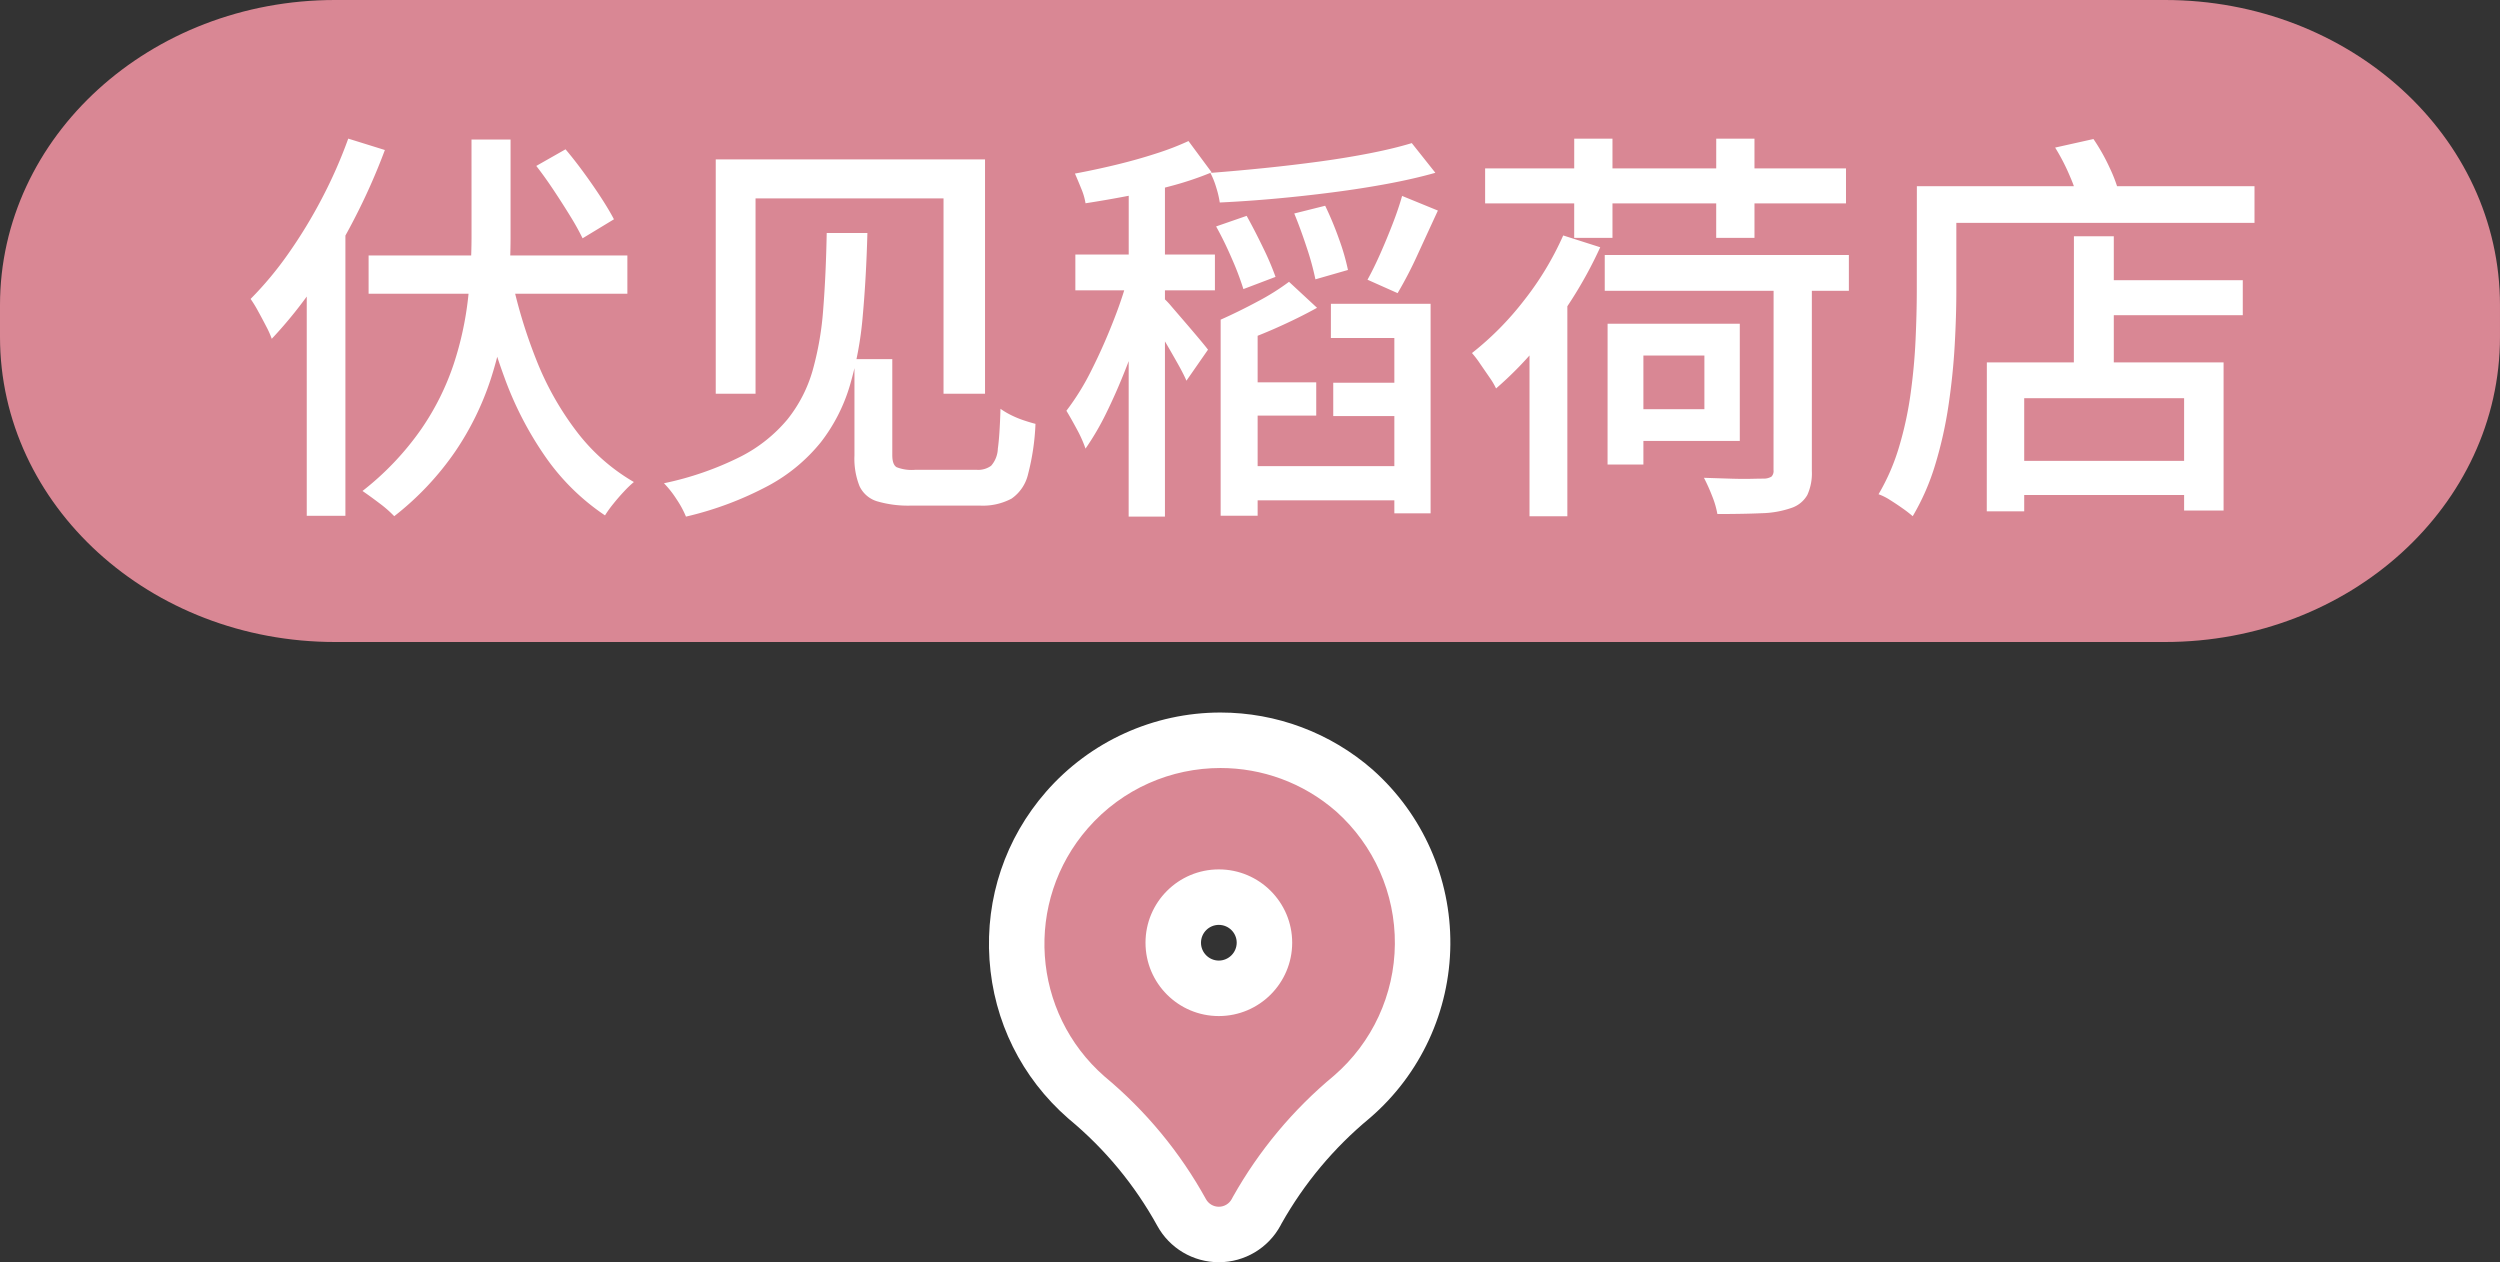
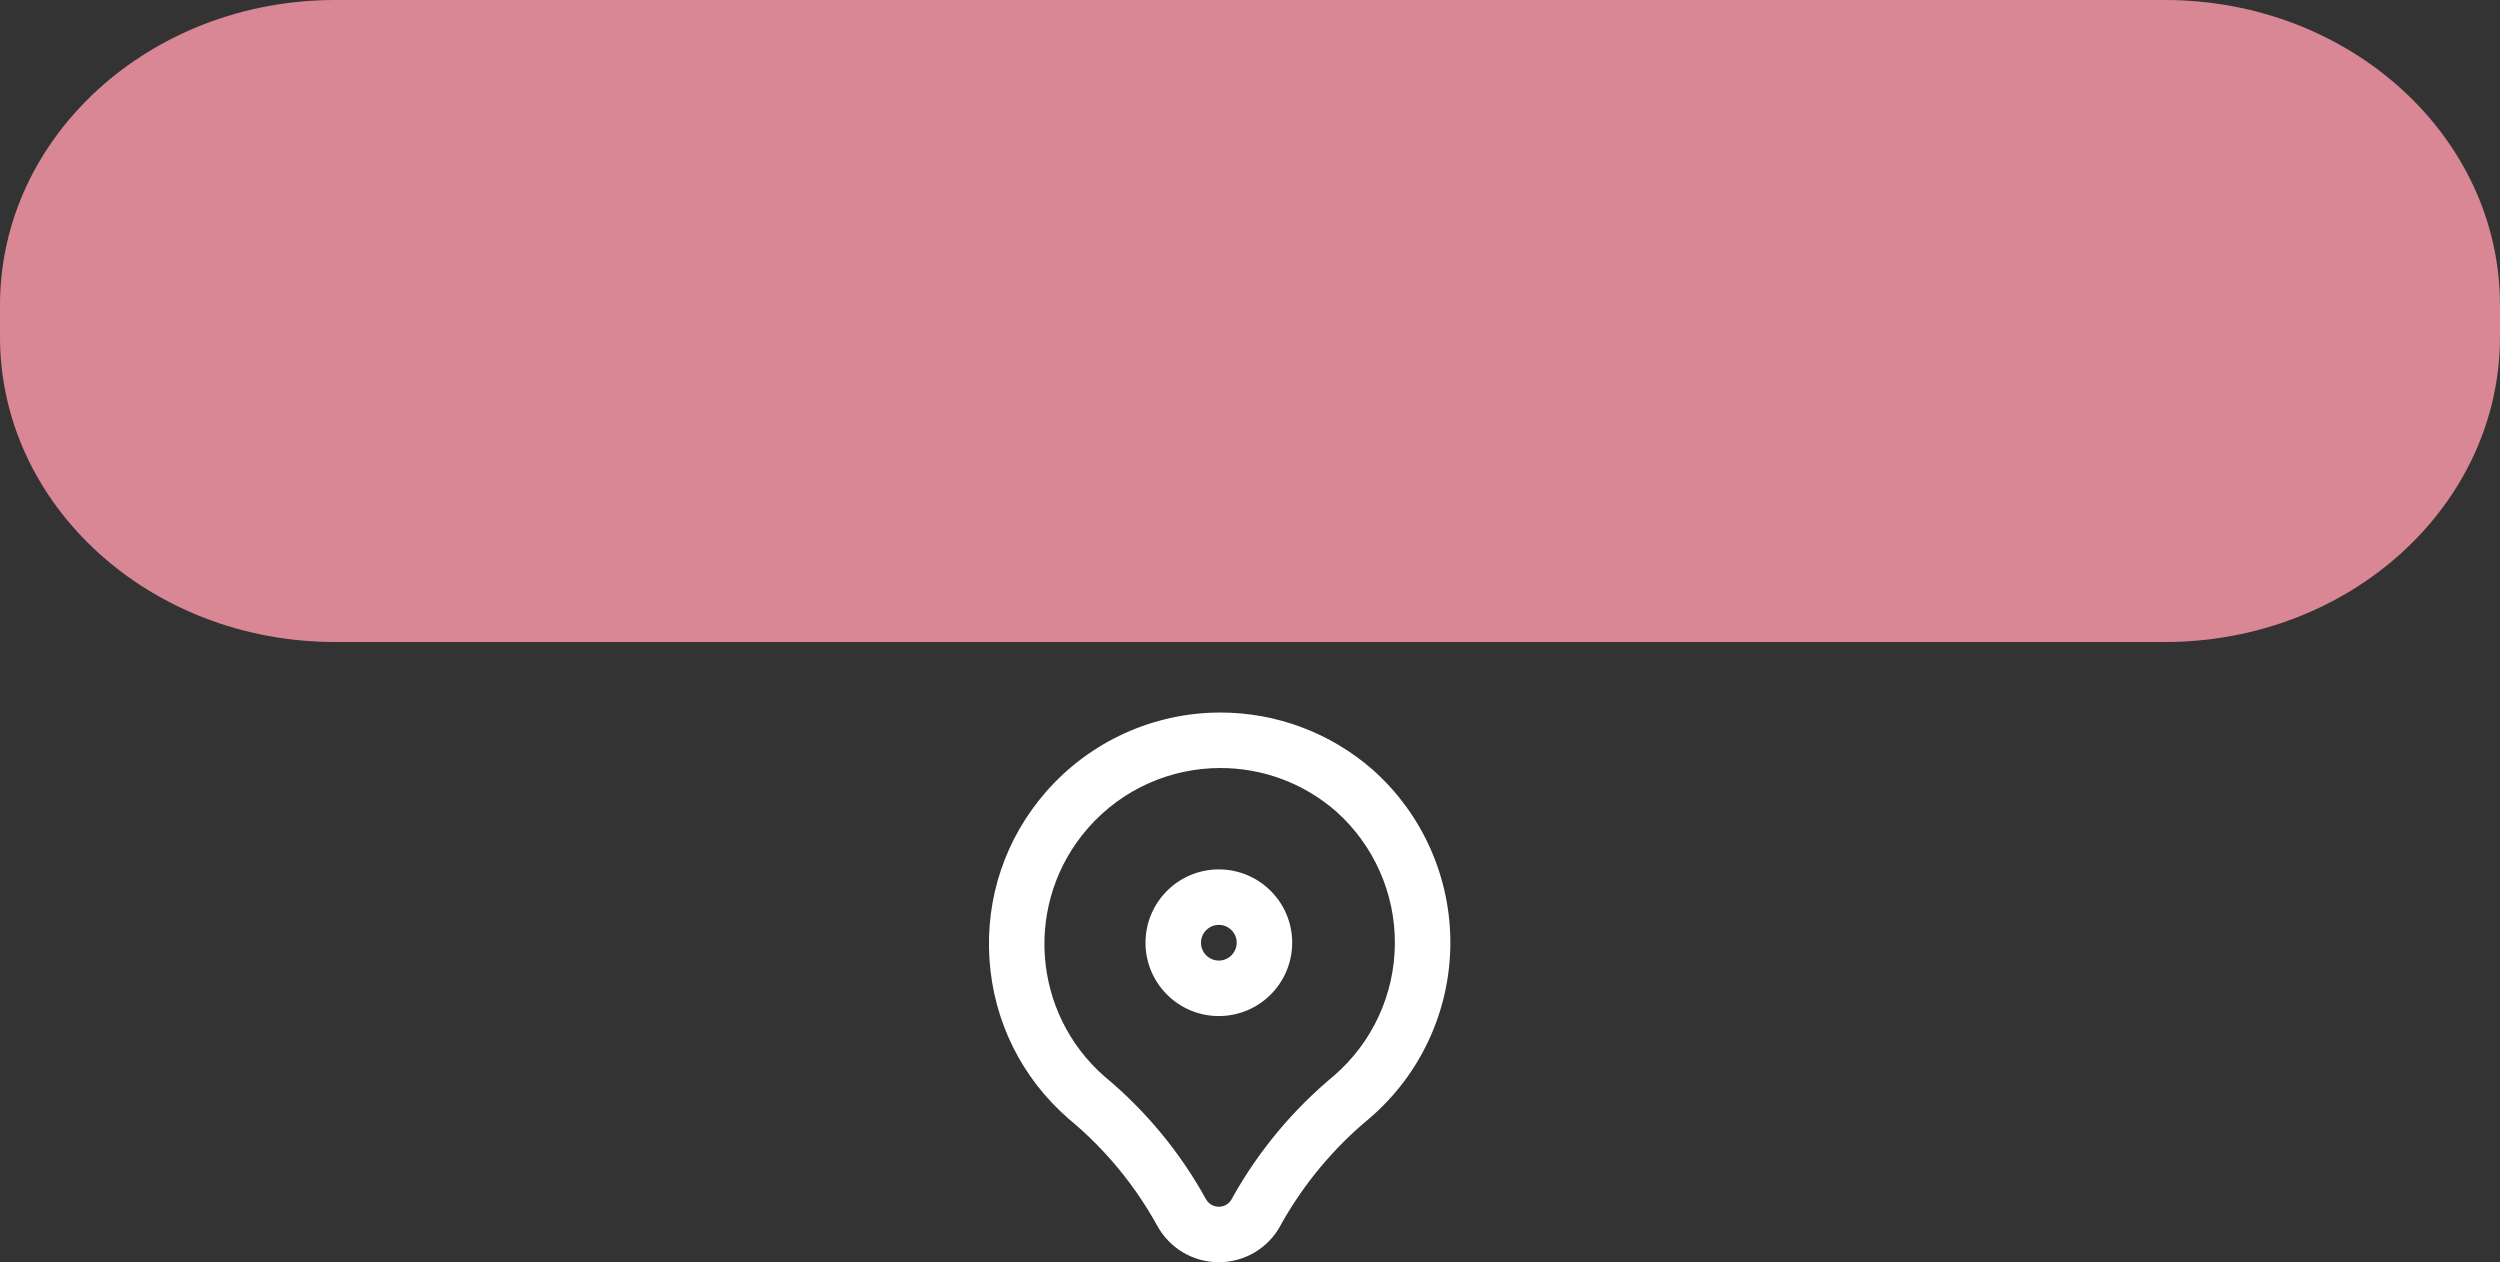
<svg xmlns="http://www.w3.org/2000/svg" width="135.174" height="68.248" viewBox="0 0 135.174 68.248">
  <rect x="0" y="0" width="135.174" height="68.248" fill="#333333" stroke="none" />
  <g id="Group_117380" data-name="Group 117380" transform="translate(9589 10354.431)">
    <g id="伏見稲荷店">
      <path id="Path_24364" data-name="Path 24364" d="M265.319,486.282H166.39c-10.009,0-18.122-7.387-18.122-16.5v-1.713c0-9.113,8.113-16.5,18.122-16.5h98.929c10.009,0,18.122,7.387,18.122,16.5v1.713c0,9.113-8.113,16.5-18.122,16.5" transform="translate(-9737.268 -10806)" fill="#d98794" />
-       <path id="Path_24441" data-name="Path 24441" d="M5.83-18.568l1.98.616A33.9,33.9,0,0,1,6.138-14.19a33.05,33.05,0,0,1-2.1,3.52A23.918,23.918,0,0,1,1.694-7.744a5.032,5.032,0,0,0-.3-.671q-.209-.407-.44-.825A6.516,6.516,0,0,0,.55-9.9a18.7,18.7,0,0,0,2.035-2.442A26.407,26.407,0,0,0,4.4-15.323,25.837,25.837,0,0,0,5.83-18.568Zm-2.244,5.9L5.654-14.74h.022V1.826H3.586Zm3.344.418H20.922v2.068H6.93Zm7.678.968a27.34,27.34,0,0,0,1.386,4.664,16.106,16.106,0,0,0,2.2,3.905A10.5,10.5,0,0,0,21.274,0a5.631,5.631,0,0,0-.539.517q-.3.319-.572.66a6.161,6.161,0,0,0-.451.627,12.175,12.175,0,0,1-3.19-3.124,18.633,18.633,0,0,1-2.244-4.323A35.237,35.237,0,0,1,12.8-10.89Zm1.386-5.808,1.584-.9q.484.572.99,1.265t.935,1.353q.429.66.693,1.166L18.5-13.178a13.409,13.409,0,0,0-.66-1.188q-.418-.682-.9-1.408T15.994-17.094Zm-3.5-1.43h2.112V-13.2a33.247,33.247,0,0,1-.22,3.729,20.176,20.176,0,0,1-.858,3.927,15.558,15.558,0,0,1-1.892,3.861A15.714,15.714,0,0,1,8.316,1.848a6.294,6.294,0,0,0-.8-.7Q7.018.77,6.6.484A15.426,15.426,0,0,0,9.768-2.849,13.983,13.983,0,0,0,11.539-6.4a17.654,17.654,0,0,0,.77-3.542,30.718,30.718,0,0,0,.187-3.278ZM33.2-6.644h2.046v5.192q0,.506.231.649a2.227,2.227,0,0,0,1,.143H39.82a1.176,1.176,0,0,0,.77-.22,1.478,1.478,0,0,0,.363-.924q.1-.7.143-2.156a4.064,4.064,0,0,0,.572.341,5.283,5.283,0,0,0,.693.286q.363.121.627.187a12.782,12.782,0,0,1-.4,2.717A2.211,2.211,0,0,1,41.69.9a3.311,3.311,0,0,1-1.716.374h-3.7a5.945,5.945,0,0,1-1.848-.231A1.543,1.543,0,0,1,33.473.22,4.013,4.013,0,0,1,33.2-1.43Zm-1.5-6.82h2.2q-.066,2.442-.253,4.5a18.845,18.845,0,0,1-.7,3.762,9.3,9.3,0,0,1-1.562,3.047A9.307,9.307,0,0,1,28.567.187,18.188,18.188,0,0,1,24.09,1.87a5.284,5.284,0,0,0-.506-.935A5.44,5.44,0,0,0,22.9.066a16.9,16.9,0,0,0,4.125-1.43,8.037,8.037,0,0,0,2.552-2.024,7.532,7.532,0,0,0,1.364-2.651,16.665,16.665,0,0,0,.572-3.333Q31.658-11.22,31.7-13.464ZM25.7-17.446H40.26V-4.774H38.016v-10.56H27.852v10.56H25.7Zm22.33.726h1.958V1.87H48.026ZM45.144-12.3H52.69v1.936H45.144Zm2.97.77,1.3.506q-.286,1.188-.682,2.453T47.839-6.05Q47.344-4.8,46.805-3.707a14.51,14.51,0,0,1-1.111,1.9,6.9,6.9,0,0,0-.473-1.056q-.319-.594-.561-.99a13.417,13.417,0,0,0,1.364-2.211q.66-1.309,1.221-2.761A22.369,22.369,0,0,0,48.114-11.528Zm3.146-6.908,1.254,1.694a17.314,17.314,0,0,1-2.112.715q-1.166.319-2.365.55t-2.343.407a3.37,3.37,0,0,0-.231-.792q-.187-.462-.341-.814,1.078-.2,2.211-.473t2.156-.605A15.038,15.038,0,0,0,51.26-18.436Zm-1.452,8.4a4.28,4.28,0,0,1,.539.55l.748.869q.407.473.748.88t.473.583L51.15-5.478Q51-5.83,50.71-6.347t-.616-1.078q-.33-.561-.627-1.045a9.152,9.152,0,0,0-.517-.77ZM53.944-5.39h4.224v1.8H53.944Zm.044,4.532h9.68V.99h-9.68Zm5.1-4.51h4.2v1.8h-4.2Zm4.246-12.958,1.276,1.606q-1.166.33-2.585.594t-2.959.462q-1.54.2-3.1.341t-3.014.209a5.269,5.269,0,0,0-.187-.8,4.461,4.461,0,0,0-.319-.8q1.43-.11,2.937-.264t2.97-.352q1.463-.2,2.739-.451T63.338-18.326ZM56.98-14.52l1.672-.418a17.637,17.637,0,0,1,.748,1.8,11.943,11.943,0,0,1,.484,1.672l-1.76.506a14.644,14.644,0,0,0-.462-1.694Q57.332-13.662,56.98-14.52Zm-4.224.7,1.65-.572q.44.792.891,1.727a15.081,15.081,0,0,1,.671,1.573l-1.738.66a15.5,15.5,0,0,0-.616-1.628Q53.2-13.024,52.756-13.816Zm10.054-1.65,1.936.792q-.528,1.144-1.089,2.365a21.857,21.857,0,0,1-1.089,2.1l-1.628-.726q.33-.594.682-1.386t.671-1.617Q62.612-14.762,62.81-15.466Zm-6.116,4.642,1.518,1.408q-1.034.572-2.255,1.111t-2.365.913a3.315,3.315,0,0,0-.253-.7q-.187-.4-.341-.682.99-.44,2.013-.99A12.612,12.612,0,0,0,56.694-10.824ZM53-8.778h2v10.6H53Zm5.962-.858h5.39V1.694H62.392V-7.788H58.96Zm14.806-2.64h13.2v1.936h-13.2Zm9.13.924h2.068V-.594A2.841,2.841,0,0,1,84.722.7a1.557,1.557,0,0,1-.858.7,5.254,5.254,0,0,1-1.606.286q-.968.044-2.4.044a4.8,4.8,0,0,0-.286-.979,9.8,9.8,0,0,0-.44-.979l1.375.044q.671.022,1.166.011t.693-.011a.8.8,0,0,0,.418-.11.438.438,0,0,0,.11-.352Zm-11.374-1.98,2,.638a22.768,22.768,0,0,1-1.562,2.86,23.683,23.683,0,0,1-1.947,2.629A19.607,19.607,0,0,1,67.892-5.06a4.1,4.1,0,0,0-.352-.594q-.242-.352-.5-.726a5.584,5.584,0,0,0-.451-.594A16.215,16.215,0,0,0,69.388-9.8,16.479,16.479,0,0,0,71.522-13.332Zm3.41,4.774H81.07v6.336H74.932V-3.938h4.224v-2.9H74.932Zm-1.012,0h1.936V-.946H73.92Zm-6.622-8.4H86.812v1.892H67.3Zm4.818-1.606h2.068V-13.2H72.116Zm7.678,0h2.068V-13.2H79.794ZM69.7-8.624l2.046-2.024v12.5H69.7Zm30.448-2.288h8.118V-9.02h-8.118Zm-4.62,9.768h10.67V.7H95.524Zm3.608-12.144h2.156v8.1H99.132Zm-4.708,6.82h12.8V1.54h-2.134V-4.532H96.448V1.584H94.424Zm-2.838-9.526H108.9v1.98H91.586Zm-.946,0h2.134v5.7q0,1.32-.088,2.893t-.33,3.223a22.165,22.165,0,0,1-.715,3.212A12.6,12.6,0,0,1,90.42,1.848a6.478,6.478,0,0,0-.539-.418q-.341-.242-.693-.462A2.993,2.993,0,0,0,88.572.66a11.473,11.473,0,0,0,1.122-2.6,19.05,19.05,0,0,0,.616-2.871q.2-1.463.264-2.882T90.64-10.3Zm7.48-2.09,2.068-.462a10.568,10.568,0,0,1,.88,1.562,8.106,8.106,0,0,1,.55,1.518l-2.2.528a7.167,7.167,0,0,0-.484-1.551A11.153,11.153,0,0,0,98.12-18.084Z" transform="translate(-9576 -10328.368)" fill="#fff" />
    </g>
    <g id="pin_1_" data-name="pin (1)" transform="translate(-9536.637 -10313.993)" fill="#d98794">
-       <path d="M 13.54 26.31 L 13.54 26.31 L 13.537 26.31 C 12.697 26.31 11.926 25.852 11.524 25.114 C 10.214 22.741 8.492 20.659 6.408 18.927 L 6.393 18.915 L 6.38 18.903 C 4.163 16.968 2.833 14.285 2.634 11.349 C 2.435 8.413 3.392 5.575 5.327 3.359 C 7.42 0.962 10.445 -0.412 13.628 -0.412 C 16.291 -0.412 18.864 0.554 20.871 2.308 L 20.877 2.314 L 20.883 2.319 C 23.244 4.428 24.583 7.453 24.557 10.619 C 24.531 13.785 23.142 16.787 20.747 18.857 L 20.736 18.868 L 20.724 18.877 C 18.654 20.593 16.937 22.649 15.618 24.991 L 15.561 25.098 L 15.56 25.101 L 15.558 25.104 C 15.158 25.847 14.384 26.31 13.54 26.31 Z M 13.539 8.07 C 12.18 8.07 11.074 9.176 11.074 10.535 C 11.074 11.894 12.18 13 13.539 13 C 14.896 12.999 16.003 11.892 16.005 10.533 C 16.005 9.176 14.899 8.07 13.539 8.07 Z" stroke="none" />
      <path d="M 13.628 1.088 C 10.976 1.088 8.339 2.191 6.457 4.345 C 3 8.304 3.407 14.316 7.366 17.773 C 9.588 19.619 11.444 21.865 12.84 24.395 C 12.979 24.651 13.247 24.811 13.539 24.81 C 13.831 24.81 14.099 24.65 14.237 24.393 L 14.302 24.271 C 15.707 21.772 17.559 19.552 19.766 17.723 C 21.836 15.934 23.035 13.342 23.057 10.607 C 23.08 7.872 21.923 5.26 19.884 3.438 L 19.884 3.438 C 18.08 1.862 15.849 1.088 13.628 1.088 M 13.539 14.5 C 11.349 14.5 9.574 12.725 9.574 10.535 C 9.574 8.345 11.349 6.57 13.539 6.57 C 15.729 6.57 17.505 8.345 17.505 10.535 C 17.502 12.724 15.728 14.498 13.539 14.5 M 13.628 -1.912 L 13.628 1.088 L 13.628 -1.912 C 16.655 -1.912 19.577 -0.814 21.858 1.179 L 21.882 1.201 C 24.565 3.597 26.087 7.034 26.057 10.631 C 26.027 14.228 24.45 17.64 21.728 19.992 L 21.681 20.032 C 19.758 21.626 18.161 23.537 16.933 25.712 L 16.879 25.815 C 16.217 27.045 14.938 27.809 13.541 27.81 C 12.149 27.81 10.875 27.054 10.209 25.837 C 8.99 23.629 7.388 21.692 5.449 20.081 L 5.393 20.033 C 2.875 17.834 1.363 14.786 1.138 11.45 C 0.912 8.114 1.998 4.891 4.197 2.372 C 6.575 -0.35 10.012 -1.912 13.628 -1.912 Z M 13.537 11.5 C 14.07 11.499 14.504 11.065 14.505 10.531 C 14.505 10.003 14.072 9.57 13.539 9.57 C 13.007 9.57 12.574 10.003 12.574 10.535 C 12.574 11.067 13.006 11.499 13.537 11.5 Z" stroke="none" fill="#fff" />
    </g>
  </g>
</svg>